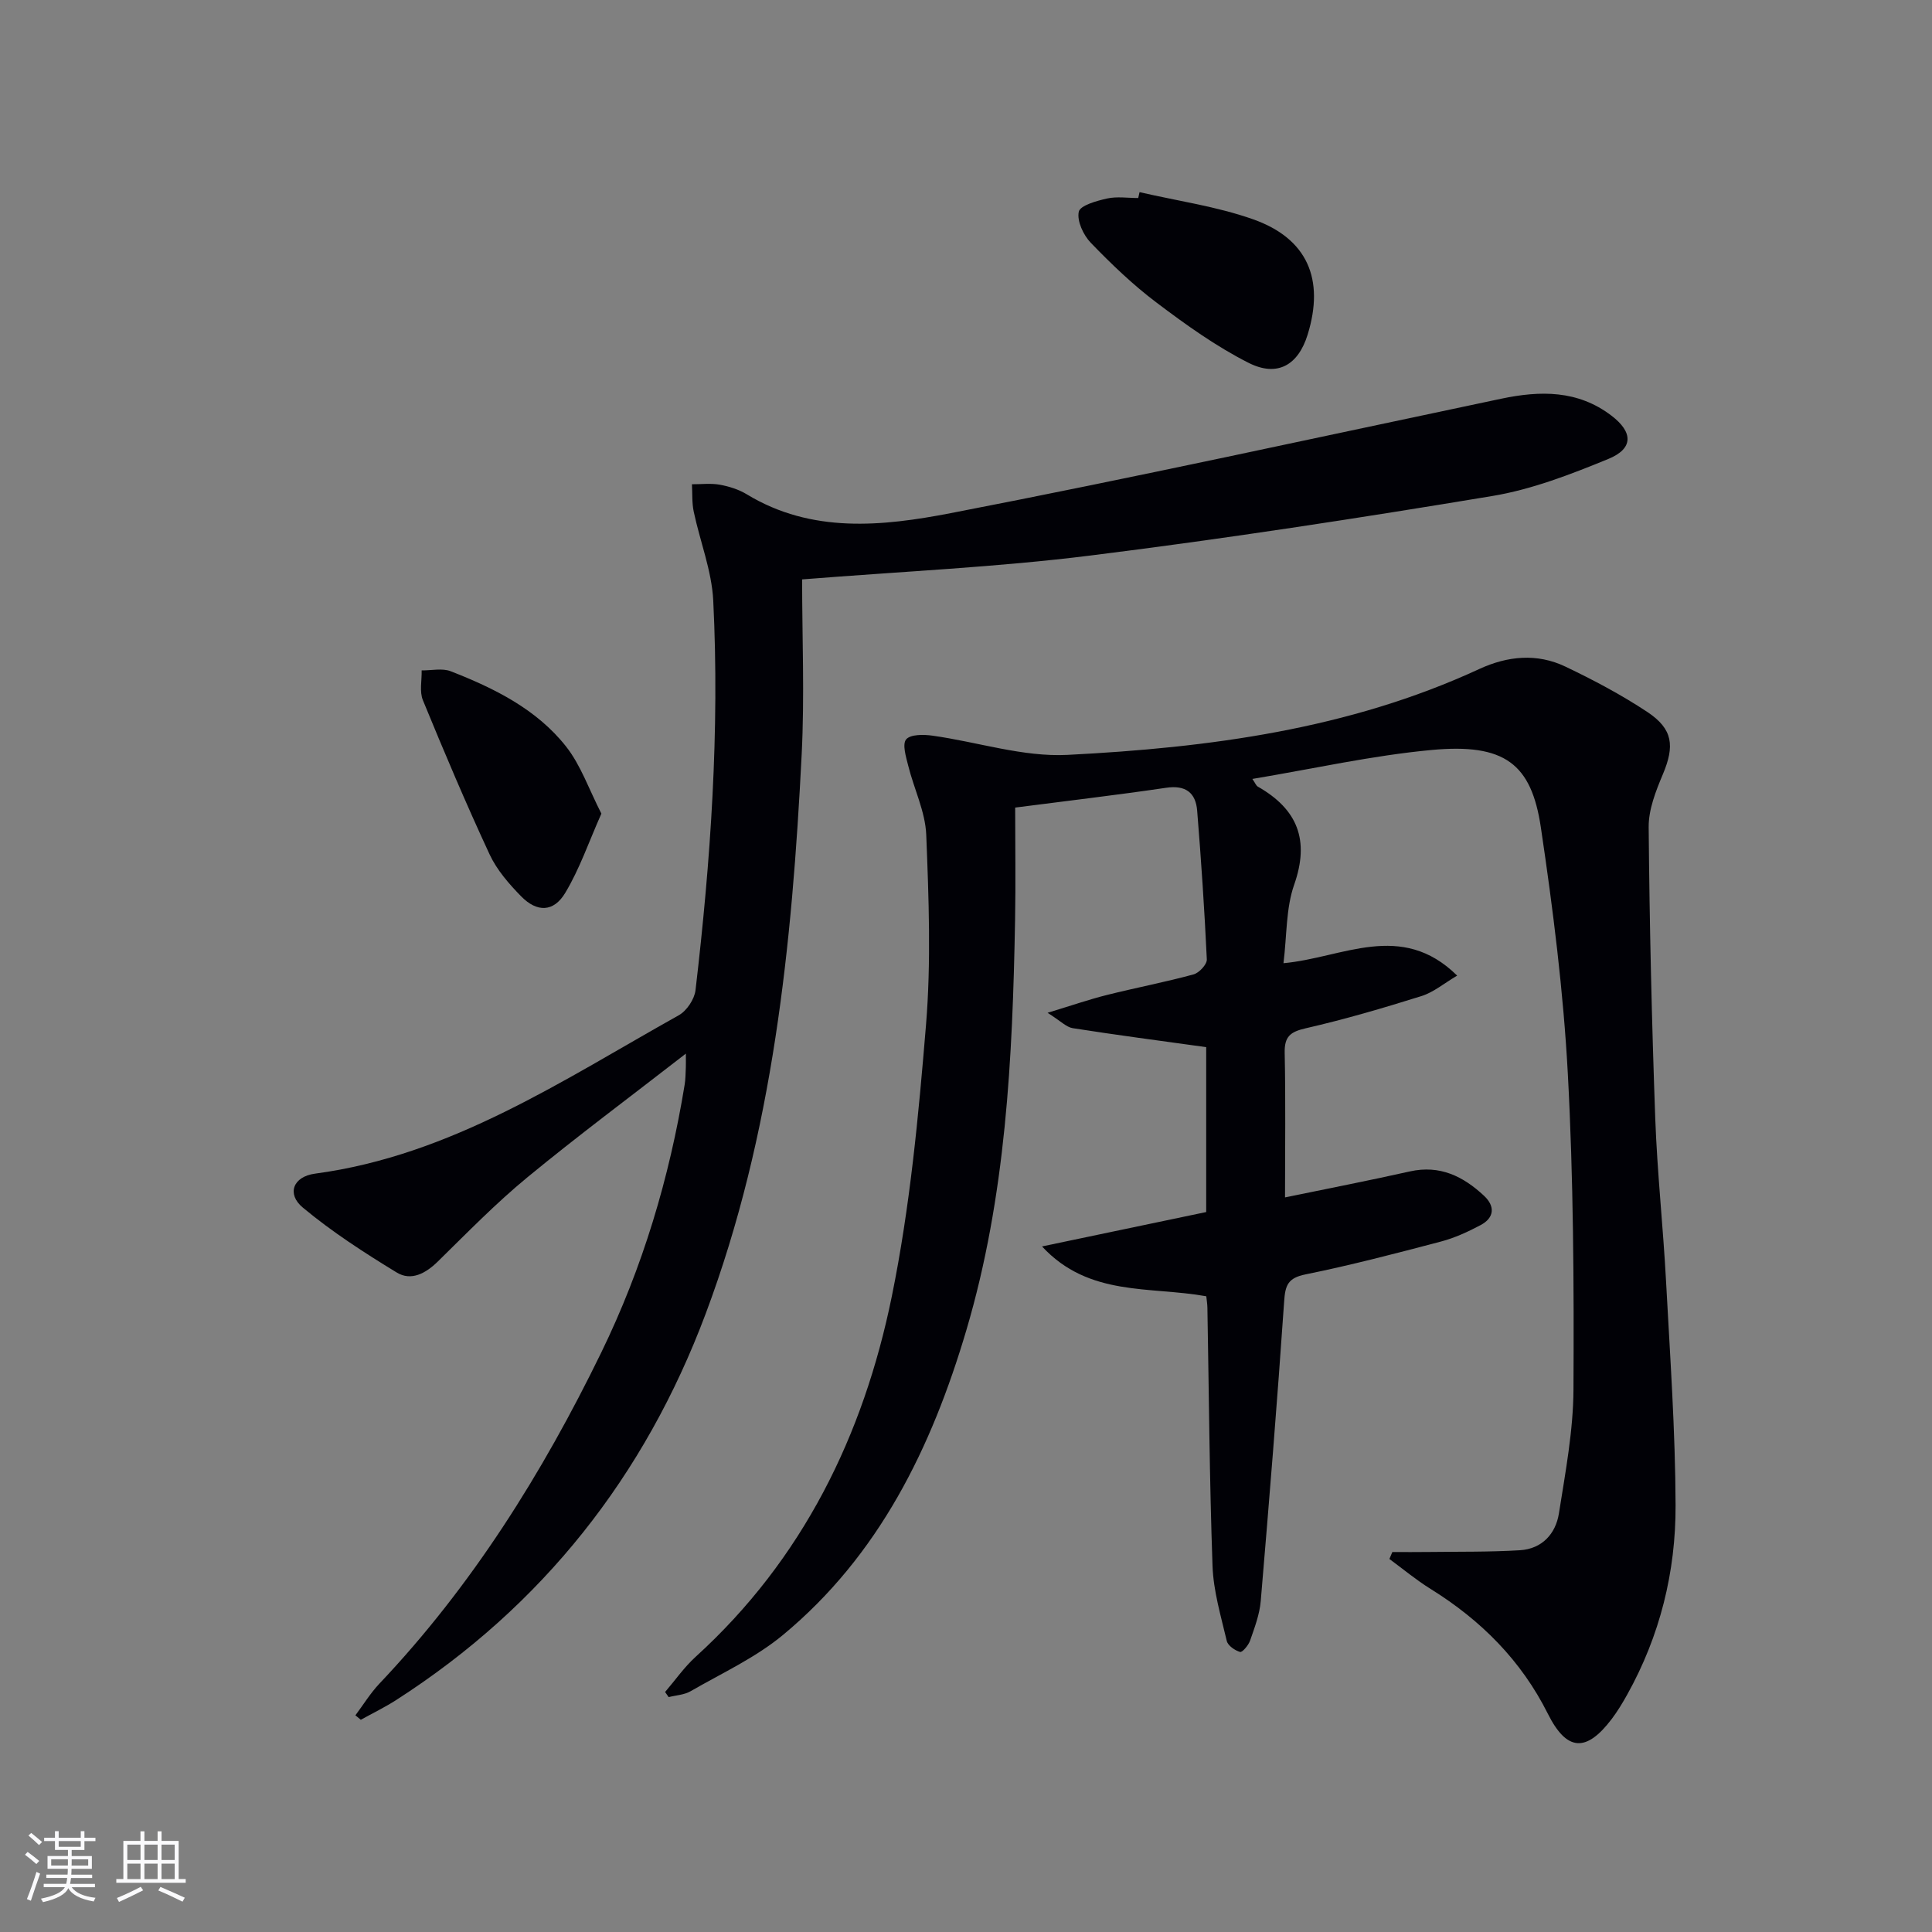
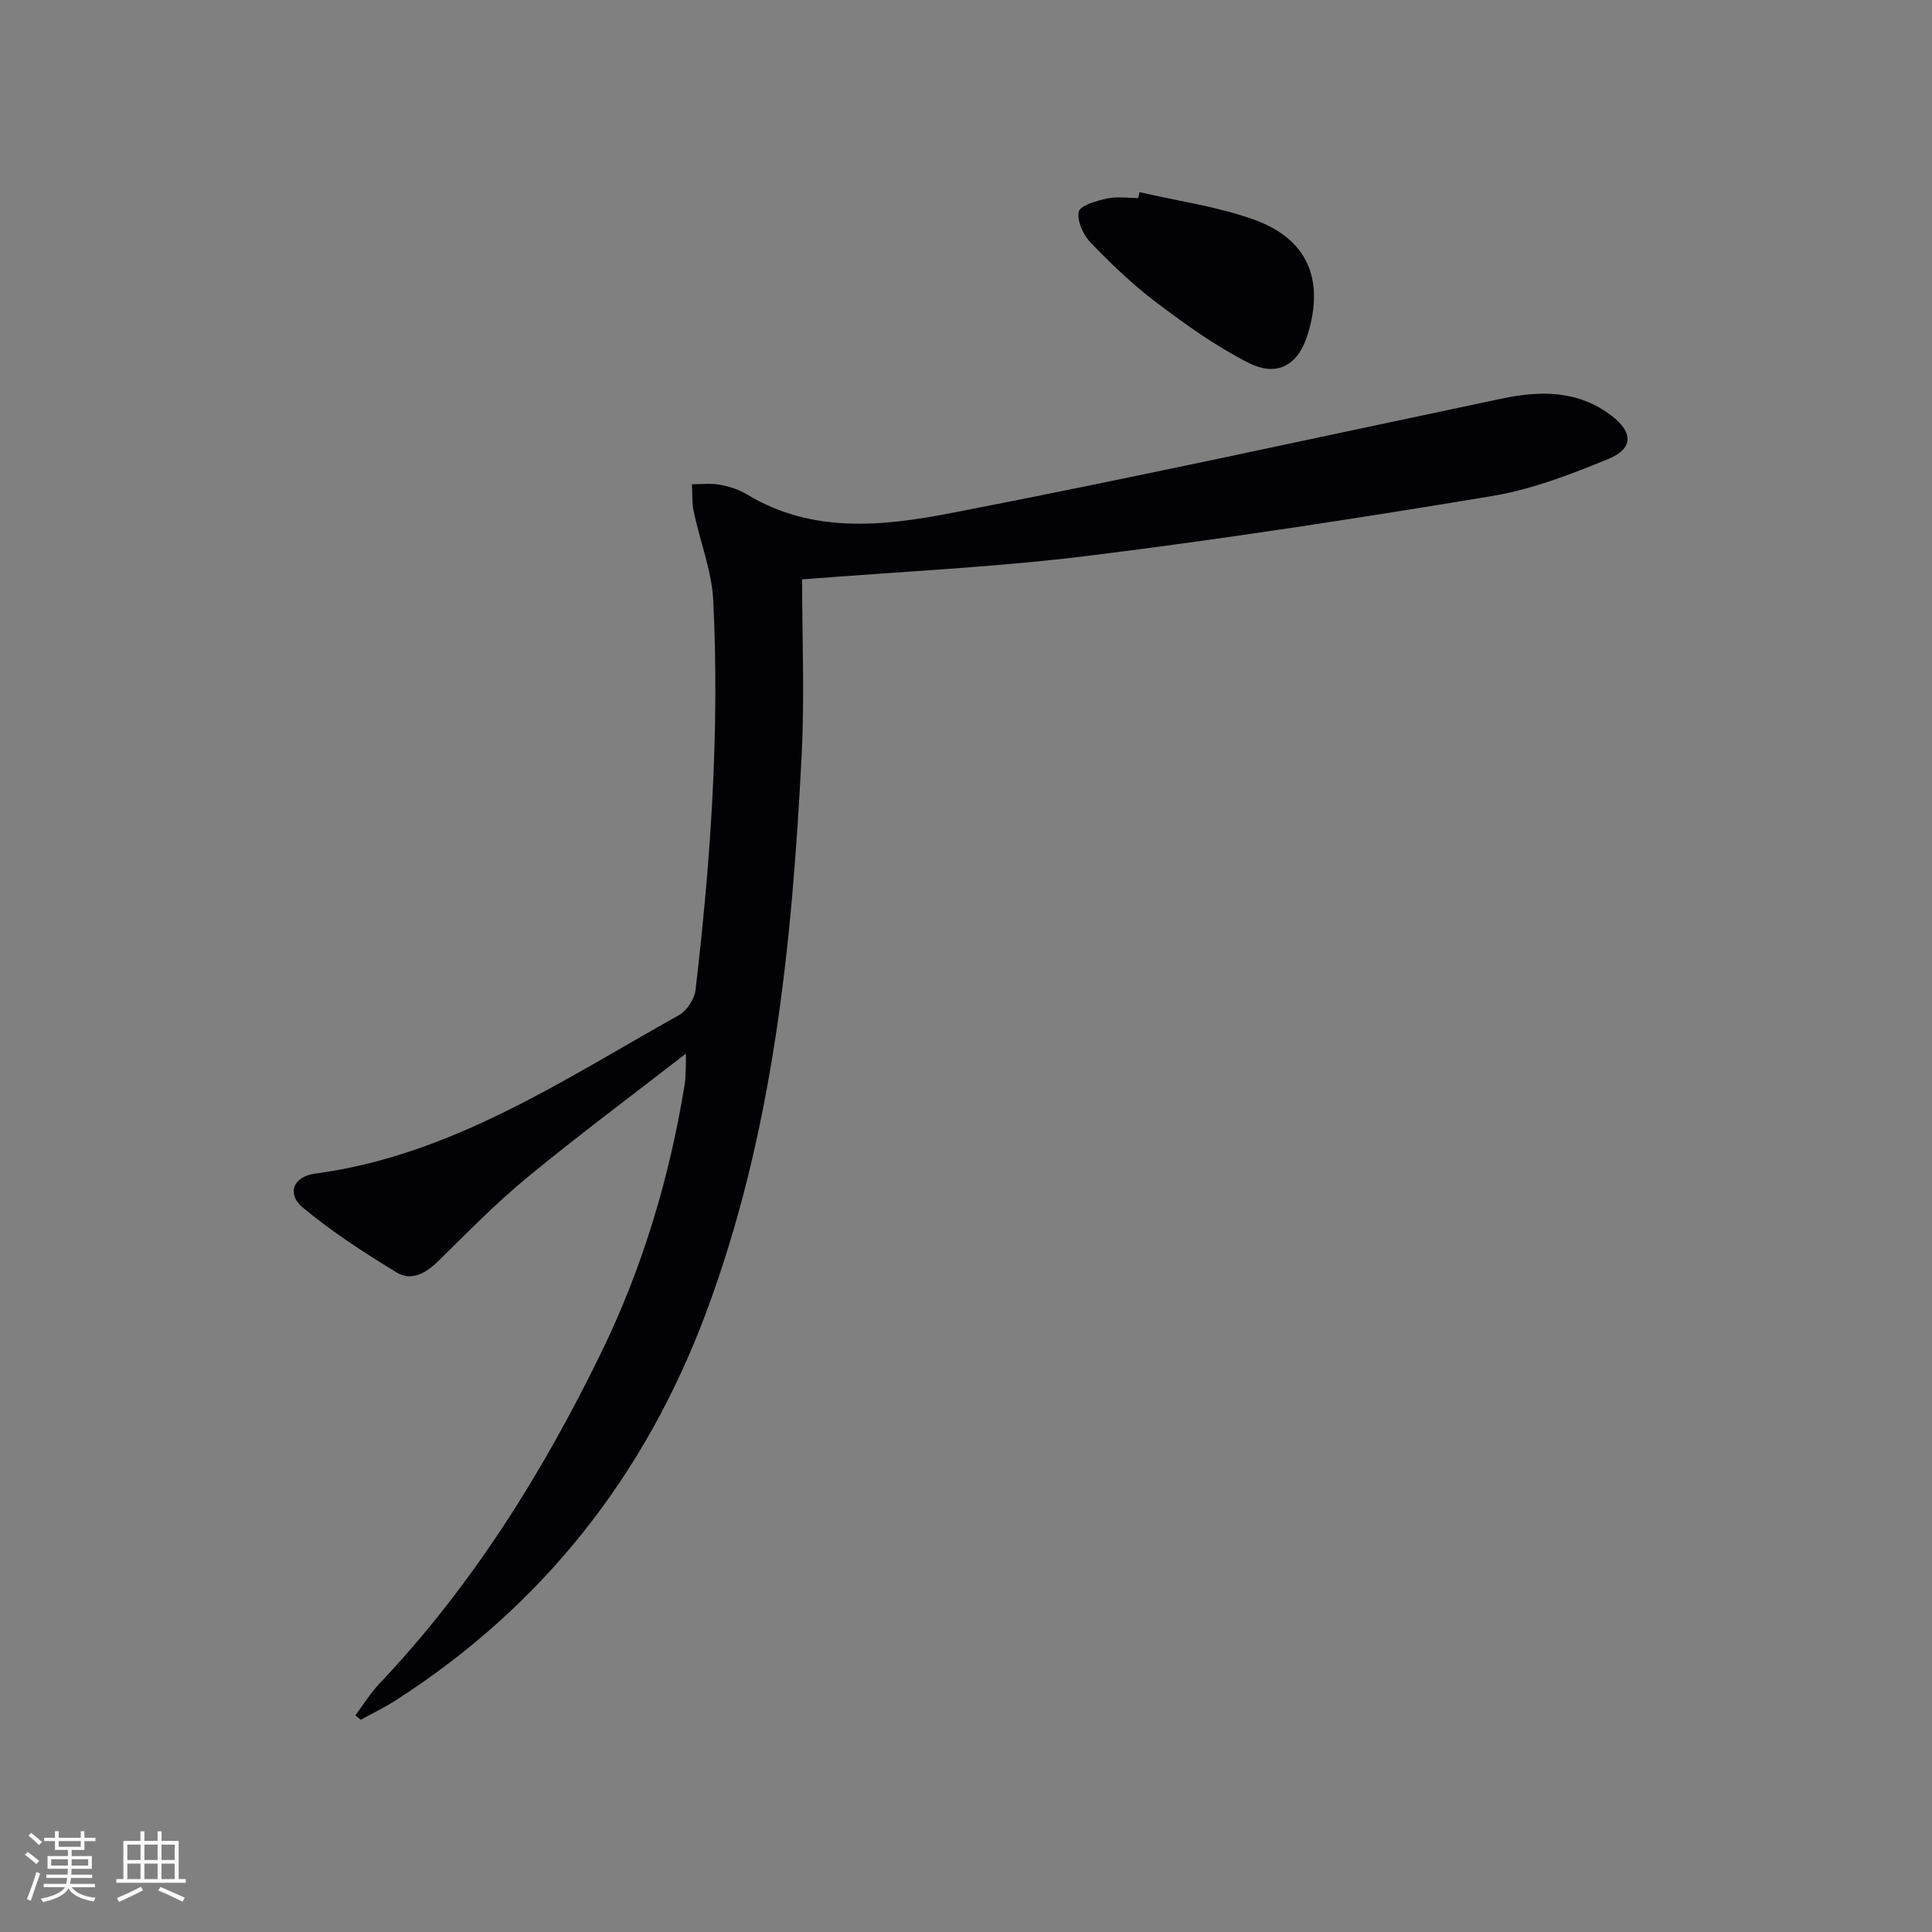
<svg xmlns="http://www.w3.org/2000/svg" enable-background="new 0 0 400 400" viewBox="0 0 400 400">
  <rect x="0" y="0" width="400" height="400" fill="#808080" stroke="none" />
  <g fill="#010106">
-     <path d="m288.27 321.33c2.53 0 5.06.03 7.59-.01 6.27-.08 12.56.02 18.82-.36 4.56-.28 7.41-3.38 8.08-7.64 1.34-8.51 2.97-17.09 3.01-25.65.11-21.8 0-43.65-1.17-65.41-.92-17.04-3.07-34.05-5.58-50.94-1.96-13.19-7.48-17.47-22.68-16.04-12.3 1.15-24.45 3.89-37.05 5.99.6.86.77 1.39 1.13 1.59 8.21 4.68 10.78 11.04 7.52 20.32-1.71 4.87-1.49 10.41-2.21 16.24 12.23-1.1 24.36-8.87 35.96 2.57-2.7 1.59-4.87 3.44-7.37 4.23-7.91 2.48-15.88 4.82-23.96 6.67-3.21.73-4.45 1.7-4.38 5.09.21 9.8.07 19.6.07 29.93 9.01-1.86 17.46-3.5 25.85-5.38 6.22-1.39 11.06 1.03 15.36 5.05 2.32 2.17 2.14 4.55-.73 6.07-2.6 1.38-5.36 2.65-8.2 3.4-9.3 2.45-18.62 4.89-28.04 6.8-3.64.74-4.2 2.24-4.42 5.59-1.42 20.7-3.1 41.39-4.85 62.07-.24 2.77-1.28 5.49-2.2 8.15-.33.97-1.62 2.49-2.07 2.36-1.08-.31-2.53-1.31-2.76-2.28-1.21-5.14-2.77-10.33-2.95-15.55-.63-17.79-.74-35.61-1.06-53.41-.01-.8-.15-1.6-.23-2.4-11.67-2.11-24.3.16-34.01-10.32 11.31-2.37 22.62-4.74 33.99-7.12 0-12.05 0-23.65 0-34.14-9.5-1.32-18.59-2.51-27.64-3.93-1.32-.21-2.47-1.46-5.2-3.18 5.03-1.53 8.63-2.78 12.32-3.7 5.95-1.49 11.99-2.64 17.9-4.25 1.16-.31 2.79-2.07 2.75-3.1-.48-10.28-1.17-20.55-2-30.8-.3-3.72-2.39-5.34-6.42-4.74-10.16 1.5-20.36 2.69-31.26 4.1 0 8.03.12 15.67-.02 23.3-.52 28.64-1.89 57.21-10.09 84.91-7.19 24.29-18.04 46.59-38 63.12-5.68 4.7-12.63 7.89-19.09 11.62-1.31.76-3.02.83-4.54 1.22-.25-.35-.49-.71-.74-1.06 2.1-2.45 3.97-5.15 6.34-7.3 22.17-20.16 34.72-45.82 40.59-74.56 3.77-18.47 5.54-37.43 7.09-56.25 1.07-13.03.57-26.24.05-39.34-.19-4.81-2.54-9.53-3.73-14.32-.46-1.82-1.27-4.45-.43-5.46.89-1.06 3.62-1.03 5.45-.77 9.34 1.3 18.73 4.45 27.95 3.98 29.25-1.49 58.22-5.28 85.26-17.78 5.87-2.71 11.95-3.3 17.82-.5 5.83 2.78 11.6 5.84 16.98 9.4 5.34 3.55 5.66 7.06 3.21 12.89-1.46 3.47-2.97 7.29-2.94 10.94.17 20.09.64 40.19 1.36 60.27.41 11.28 1.64 22.53 2.24 33.81.83 15.44 1.92 30.89 1.97 46.34.05 13.77-3.23 27.02-10.02 39.2-.97 1.74-2.01 3.46-3.21 5.05-5.27 6.96-9.32 6.69-13.21-1.09-5.54-11.07-13.87-19.38-24.28-25.85-2.98-1.85-5.7-4.12-8.53-6.2.2-.47.41-.95.61-1.44z" />
    <path d="m166.07 119.96c0 11.96.52 24.12-.09 36.21-1.99 39.38-5.9 78.54-19.88 115.83-12.58 33.55-33.74 60.48-64.04 79.95-2.36 1.52-4.9 2.75-7.36 4.11-.37-.31-.75-.61-1.12-.92 1.65-2.2 3.1-4.58 4.97-6.56 19.2-20.26 33.78-43.6 45.93-68.55 8.57-17.59 14.12-36.16 17.27-55.46.19-1.14.18-2.32.24-3.49.03-.59.01-1.19.01-2.94-11.48 8.92-22.39 17.03-32.87 25.66-6.52 5.37-12.45 11.47-18.5 17.4-2.52 2.47-5.52 4.07-8.49 2.26-6.73-4.1-13.41-8.42-19.45-13.45-3.37-2.8-2.04-6.41 2.54-7.02 28.25-3.78 51.3-19.37 75.3-32.79 1.65-.92 3.25-3.32 3.47-5.2 3.14-26.79 5.01-53.68 3.67-80.66-.31-6.18-2.74-12.25-4.04-18.4-.39-1.84-.26-3.78-.37-5.68 1.92.01 3.89-.24 5.75.09 1.93.35 3.93.98 5.6 1.99 13.46 8.18 28.12 6.62 42.23 3.9 38.09-7.36 76-15.7 113.97-23.69 8.08-1.7 15.86-1.81 22.83 3.51 4.48 3.42 4.59 6.81-.65 8.96-7.78 3.19-15.84 6.32-24.07 7.68-27.65 4.59-55.38 8.86-83.19 12.32-19.27 2.41-38.71 3.27-59.66 4.94z" />
    <path d="m235.93 39.78c7.85 1.82 15.95 2.95 23.5 5.62 11.28 3.98 14.85 12.43 11.3 23.89-1.94 6.27-6.23 8.86-12.23 5.83-6.74-3.41-13-7.9-19.05-12.47-4.89-3.68-9.36-7.98-13.62-12.39-1.53-1.59-2.89-4.51-2.48-6.42.28-1.31 3.7-2.26 5.85-2.74 2.06-.46 4.3-.1 6.46-.1.1-.41.19-.81.27-1.22z" />
-     <path d="m124.51 168.45c-2.6 5.84-4.5 11.45-7.49 16.42-2.41 4.01-5.85 4.05-9.13.7-2.52-2.58-5.03-5.46-6.53-8.69-4.88-10.5-9.4-21.18-13.8-31.9-.74-1.79-.21-4.11-.26-6.18 2.02.03 4.27-.51 6.03.18 9.01 3.52 17.75 7.83 23.86 15.57 3.05 3.86 4.72 8.82 7.32 13.9z" />
  </g>
  <path d="m5.17 384 .55-.58c.85.61 1.65 1.24 2.4 1.87l-.59.64c-.83-.73-1.62-1.38-2.36-1.93m1.22 9.53-.82-.34c.71-1.76 1.37-3.64 1.98-5.63.24.13.5.25.76.36-.6 1.67-1.24 3.54-1.92 5.61m-.5-13.5.57-.54c.56.44 1.31 1.06 2.26 1.87l-.64.64c-.68-.66-1.41-1.32-2.19-1.97m3.25.46h2.24v-1.36h.77v1.36h4.57v-1.36h.76v1.36h2.28v.69h-2.28v1.84h-2.64v1.26h4.18v2.64h-4.21c0 .45-.02.86-.05 1.21h4.32v.69h-4.38c-.04.34-.1.75-.19 1.22h5.15v.69h-4.82c.87 1.19 2.51 1.92 4.93 2.19-.17.32-.3.57-.37.76-2.77-.49-4.52-1.41-5.26-2.76-.56 1.26-2.3 2.23-5.24 2.9-.12-.24-.26-.48-.43-.72 2.73-.55 4.38-1.34 4.96-2.38h-4.38v-.69h4.65c.1-.38.17-.79.21-1.22h-4.32v-.69h4.4c.03-.34.05-.75.05-1.21h-4.2v-2.64h4.23v-1.26h-2.69v-1.84h-2.24zm1.46 4.46v1.29h3.45c.01-.4.02-.57.01-.53v-.32-.45h-3.46zm1.55-2.59h4.57v-1.19h-4.57zm6.11 2.59h-3.42v.77c-.01.19-.01.37-.02.53h3.44z" fill="#fafafc" />
  <path d="m32.63 379.16h.82v1.98h3.54v7.89h1.46v.78h-14.37v-.78h1.46v-7.89h3.54v-1.98h.82v1.98h2.73zm-3.49 11.48.5.73c-1.61.82-3.28 1.63-5 2.41-.13-.27-.28-.55-.44-.82 1.75-.72 3.4-1.49 4.94-2.32m-2.78-5.55h2.73v-3.18h-2.73zm0 3.95h2.73v-3.2h-2.73zm3.54-3.95h2.73v-3.18h-2.73zm0 3.95h2.73v-3.2h-2.73zm7.89 4.68c-1.84-.92-3.51-1.7-5.02-2.32l.45-.73c1.89.8 3.57 1.55 5.04 2.23zm-1.62-11.81h-2.73v3.18h2.73zm-2.73 7.13h2.73v-3.2h-2.73z" fill="#fafafc" />
</svg>